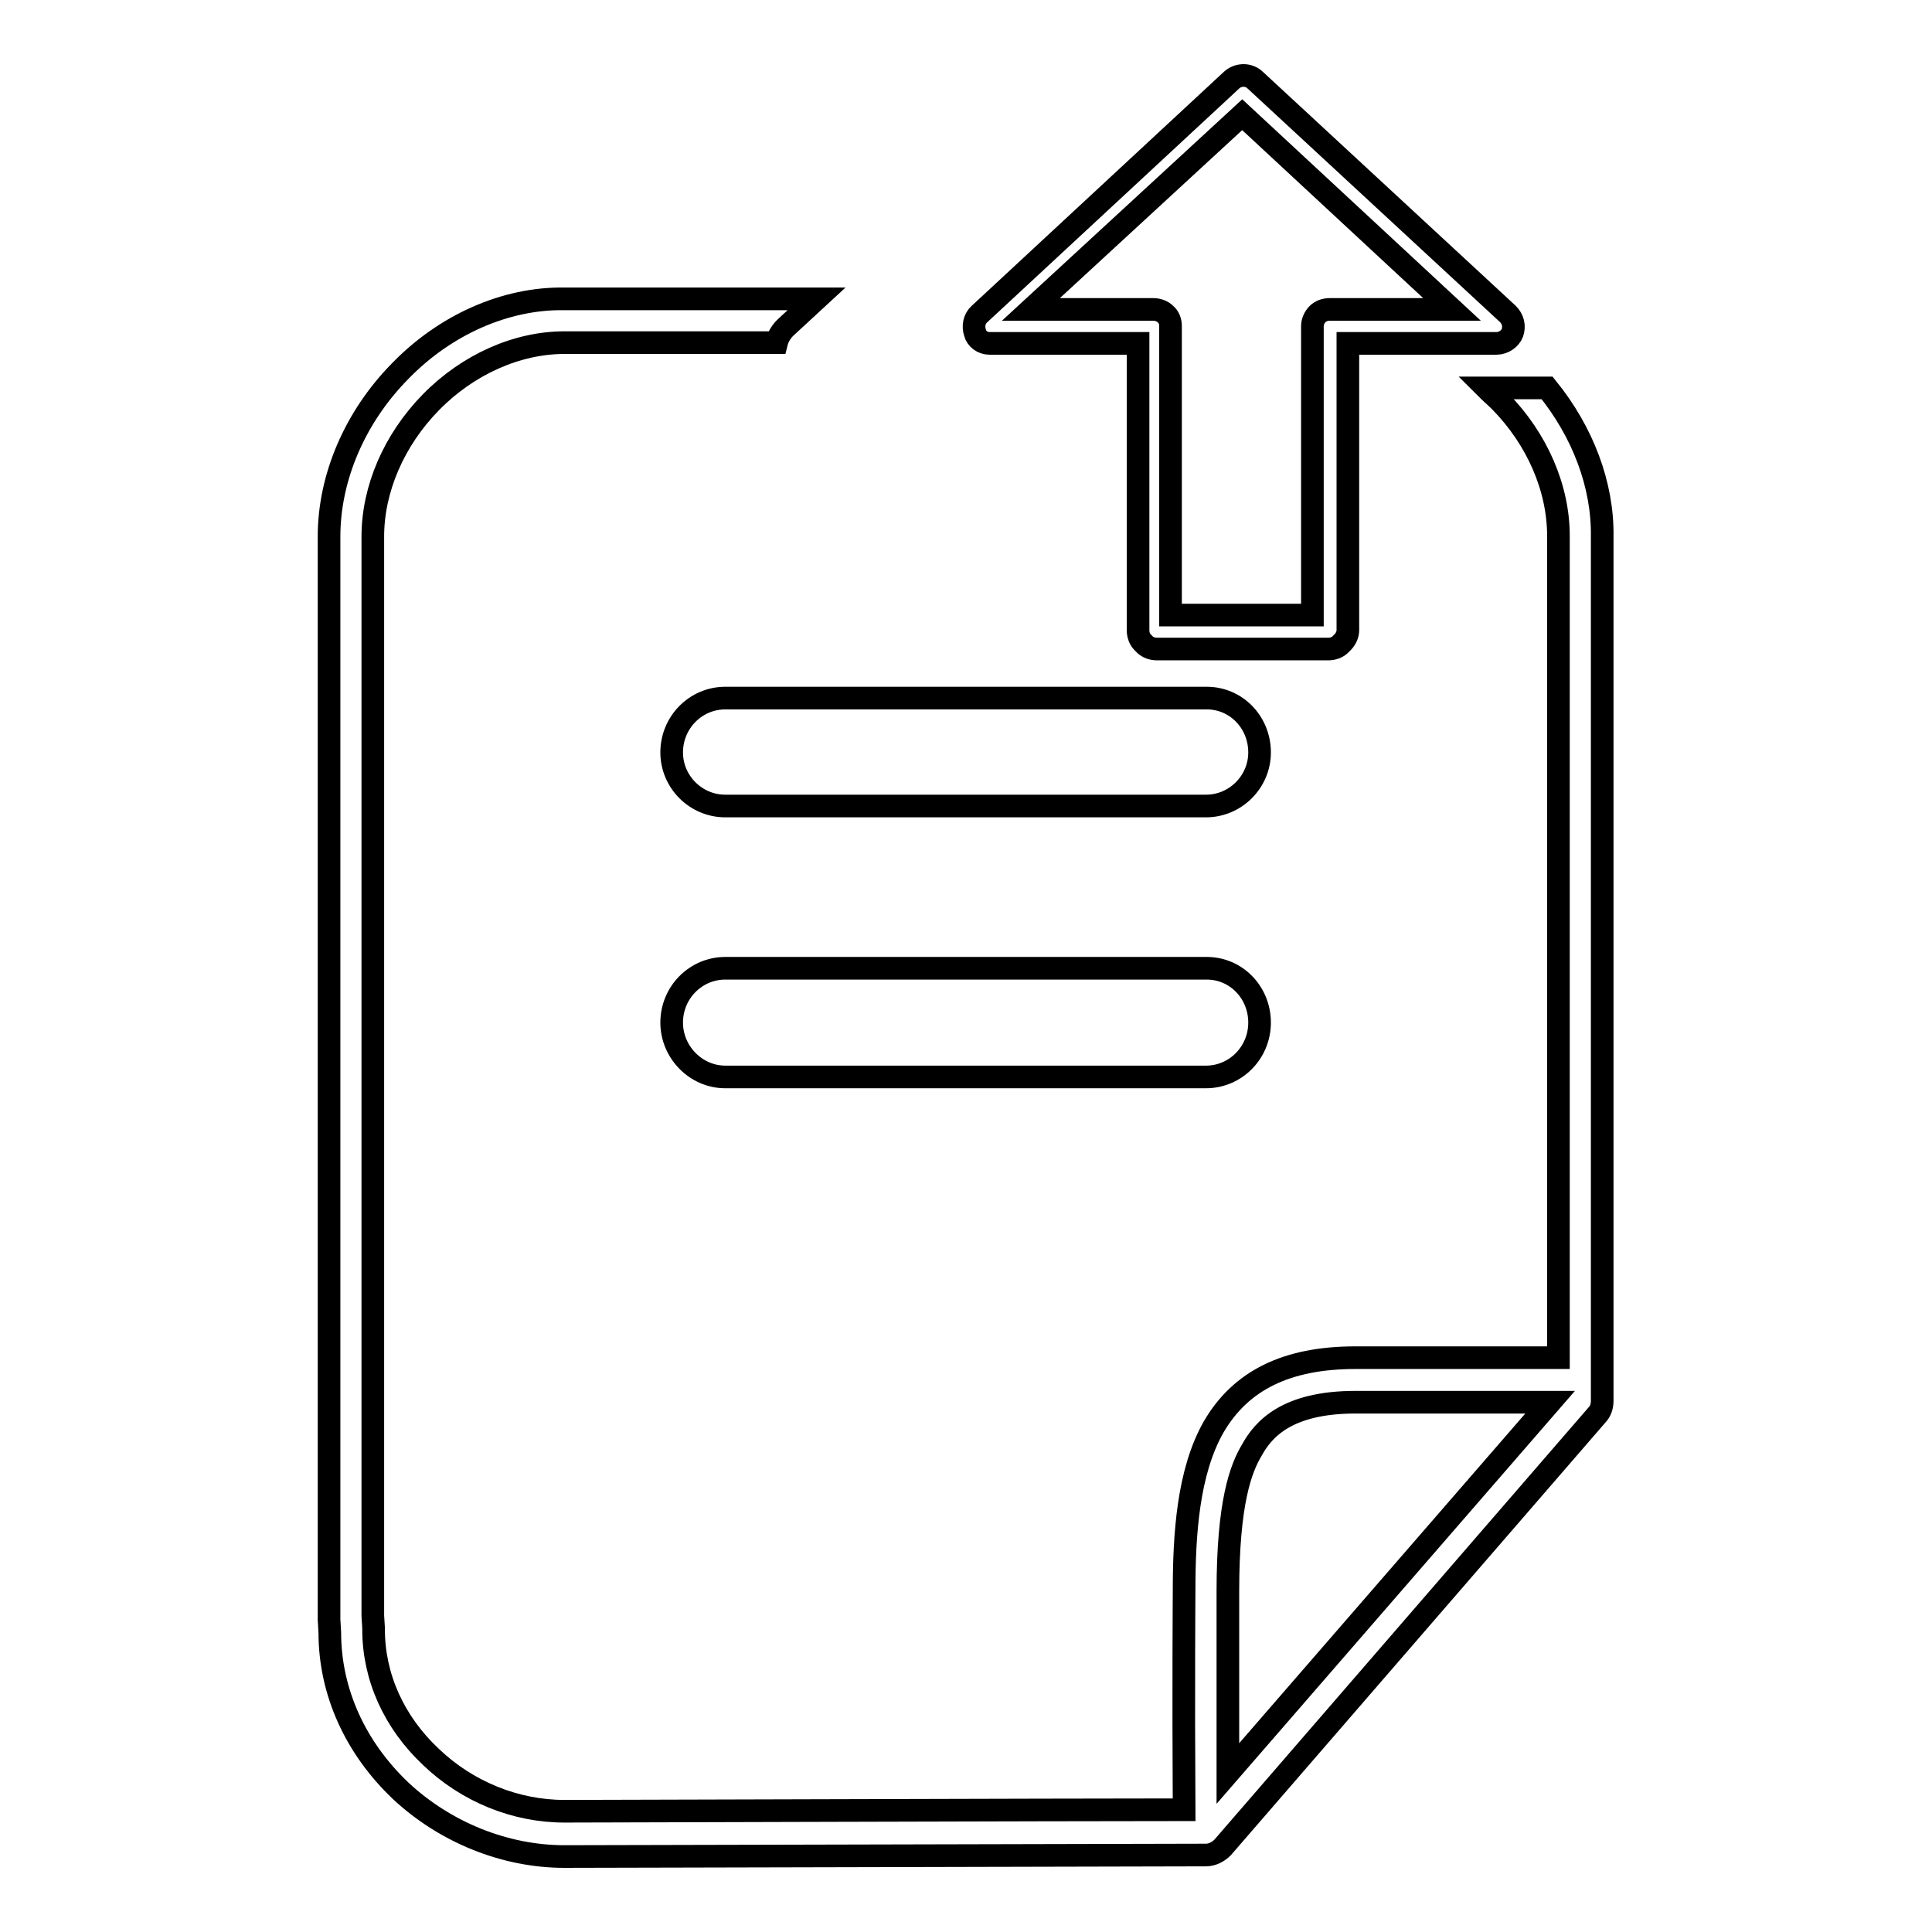
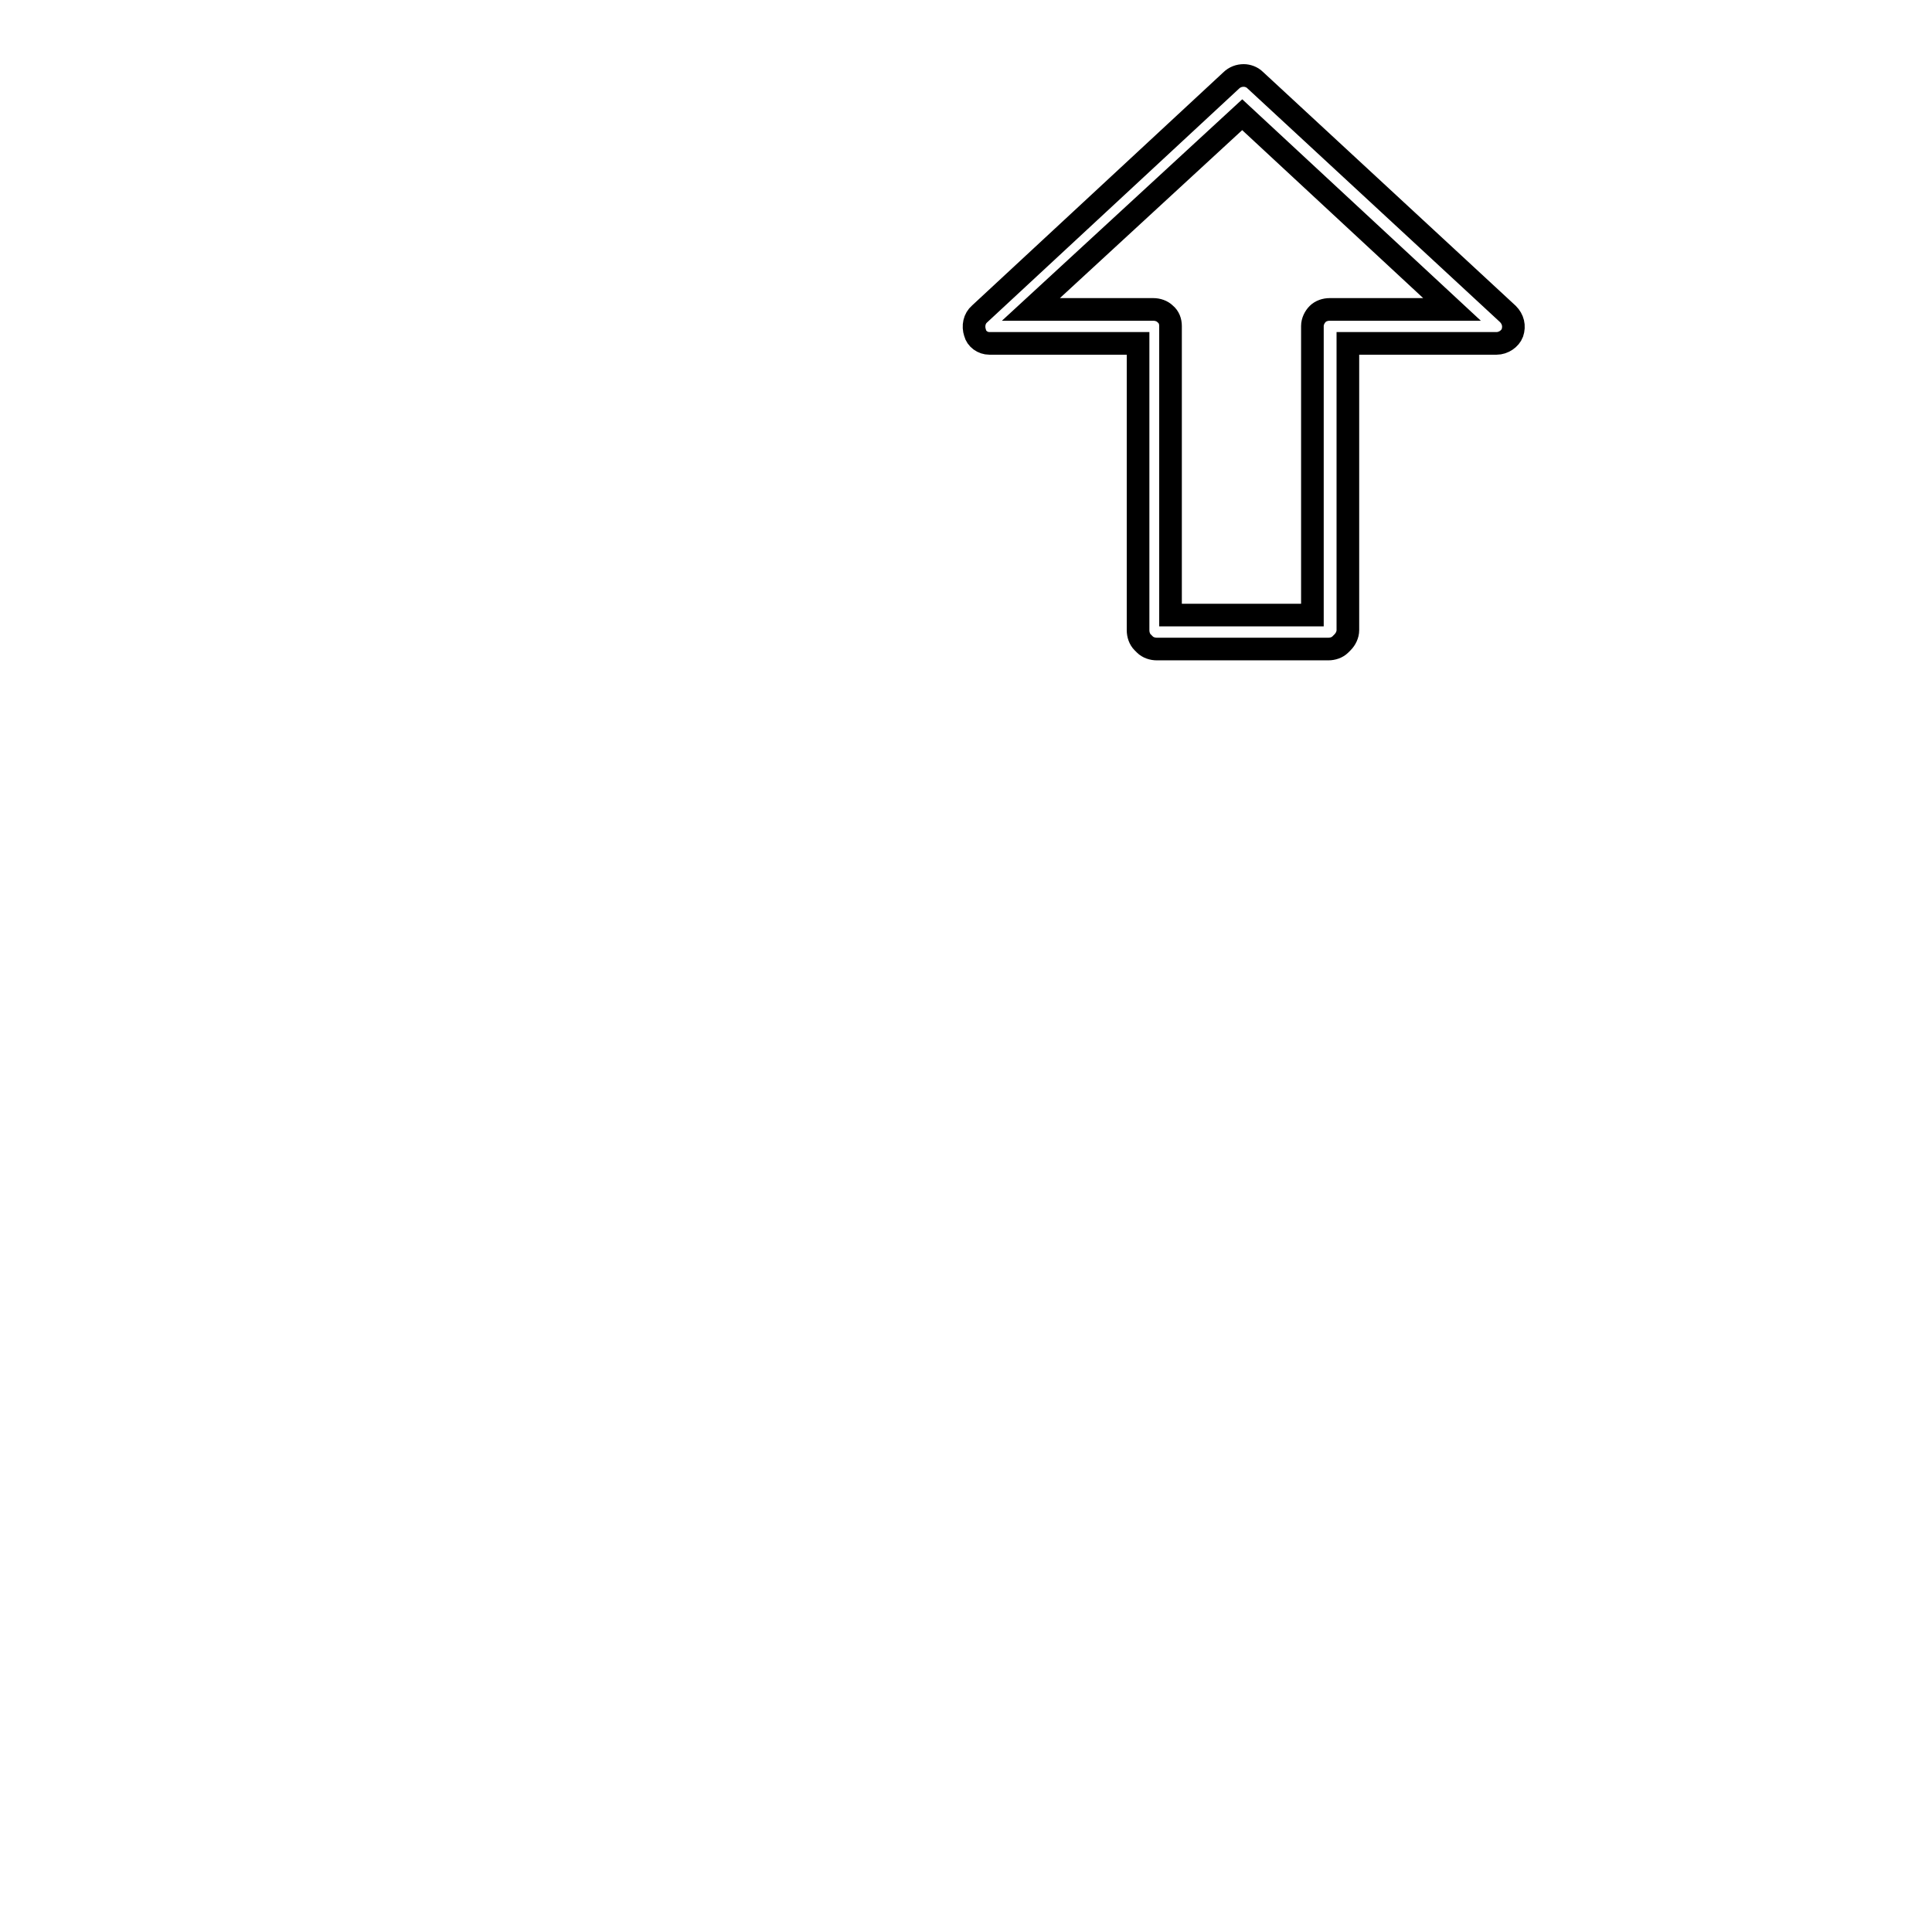
<svg xmlns="http://www.w3.org/2000/svg" version="1.1" x="0px" y="0px" viewBox="0 0 256 256" enable-background="new 0 0 256 256" xml:space="preserve">
  <g>
    <g>
-       <path stroke-width="3" fill-opacity="0" stroke="#000000" d="M205,51.4h-8.1c0.6,0.6,1.3,1.2,1.9,1.8c4.9,5,7.7,11.5,7.7,17.8v108.9h-26.9c-9.1,0-15.2,3-18.8,9.2c-3.4,6-3.9,14.3-3.9,21.7c0,0.5-0.1,12.5,0,29c-14.6,0-79,0.2-82.1,0.2c-6.5,0-12.9-2.6-17.7-7.2c-4.9-4.6-7.6-10.6-7.6-16.9c0,0,0-0.1,0-0.2l-0.1-1.6V71.1c0-6.3,2.8-12.8,7.7-17.8c4.9-5,11.4-7.9,17.7-7.9l28.1,0c0.2-0.8,0.7-1.6,1.4-2.2l3.9-3.6l-33.5,0C67,39.5,59,43,53,49.2c-6,6.1-9.4,14.1-9.4,21.9v143.3c0,0,0,0.1,0,0.2l0.1,1.7c0,7.9,3.4,15.3,9.4,21c5.9,5.5,13.8,8.7,21.7,8.7l0,0c0.8,0,84.1-0.2,85-0.2c0.8,0,1.6-0.4,2.2-1l49.6-57.3c0.5-0.5,0.7-1.2,0.7-1.9V71.1C212.4,64.2,209.7,57.2,205,51.4z M162.7,235c0-14.2,0-24,0-24.1v0c0-11.8,1.7-16.3,3.2-18.8c1.5-2.7,4.6-6.3,13.7-6.3h25.8l0,0l0,0L162.7,235z" />
      <path stroke-width="3" fill-opacity="0" stroke="#000000" d="M131.1,45.5h19.7l0,38c0,0.6,0.2,1.2,0.6,1.6l0.3,0.3c0.4,0.4,1,0.6,1.6,0.6H176c0.6,0,1.2-0.2,1.6-0.6l0.3-0.3c0.4-0.4,0.7-1,0.7-1.6l0-38h19.7c0.9,0,1.8-0.6,2.1-1.4c0.3-0.9,0.1-1.8-0.6-2.5l-33.5-31c-0.4-0.4-1-0.6-1.5-0.6c-0.6,0-1.2,0.2-1.7,0.7l-33.3,30.9c-0.7,0.6-0.9,1.6-0.6,2.5C129.4,44.9,130.2,45.5,131.1,45.5z M164.6,15.2L192.4,41h-16.2c-0.6,0-1.2,0.2-1.6,0.6c-0.4,0.4-0.7,1-0.7,1.6l0,38.3h-18.8l0-38.3c0-0.6-0.2-1.2-0.7-1.6c-0.4-0.4-1-0.6-1.6-0.6h-16.2L164.6,15.2z" />
-       <path stroke-width="3" fill-opacity="0" stroke="#000000" d="M159.9,128.3H96.1c-3.9,0-7.1,3.2-7.1,7.2c0,3.9,3.2,7.2,7.1,7.2h63.7c3.9,0,7.1-3.2,7.1-7.2C166.9,131.5,163.8,128.3,159.9,128.3z" />
-       <path stroke-width="3" fill-opacity="0" stroke="#000000" d="M159.9,92.5H96.1c-3.9,0-7.1,3.2-7.1,7.2c0,3.9,3.2,7.1,7.1,7.1h63.7c3.9,0,7.1-3.2,7.1-7.1C166.9,95.7,163.8,92.5,159.9,92.5z" />
    </g>
  </g>
</svg>